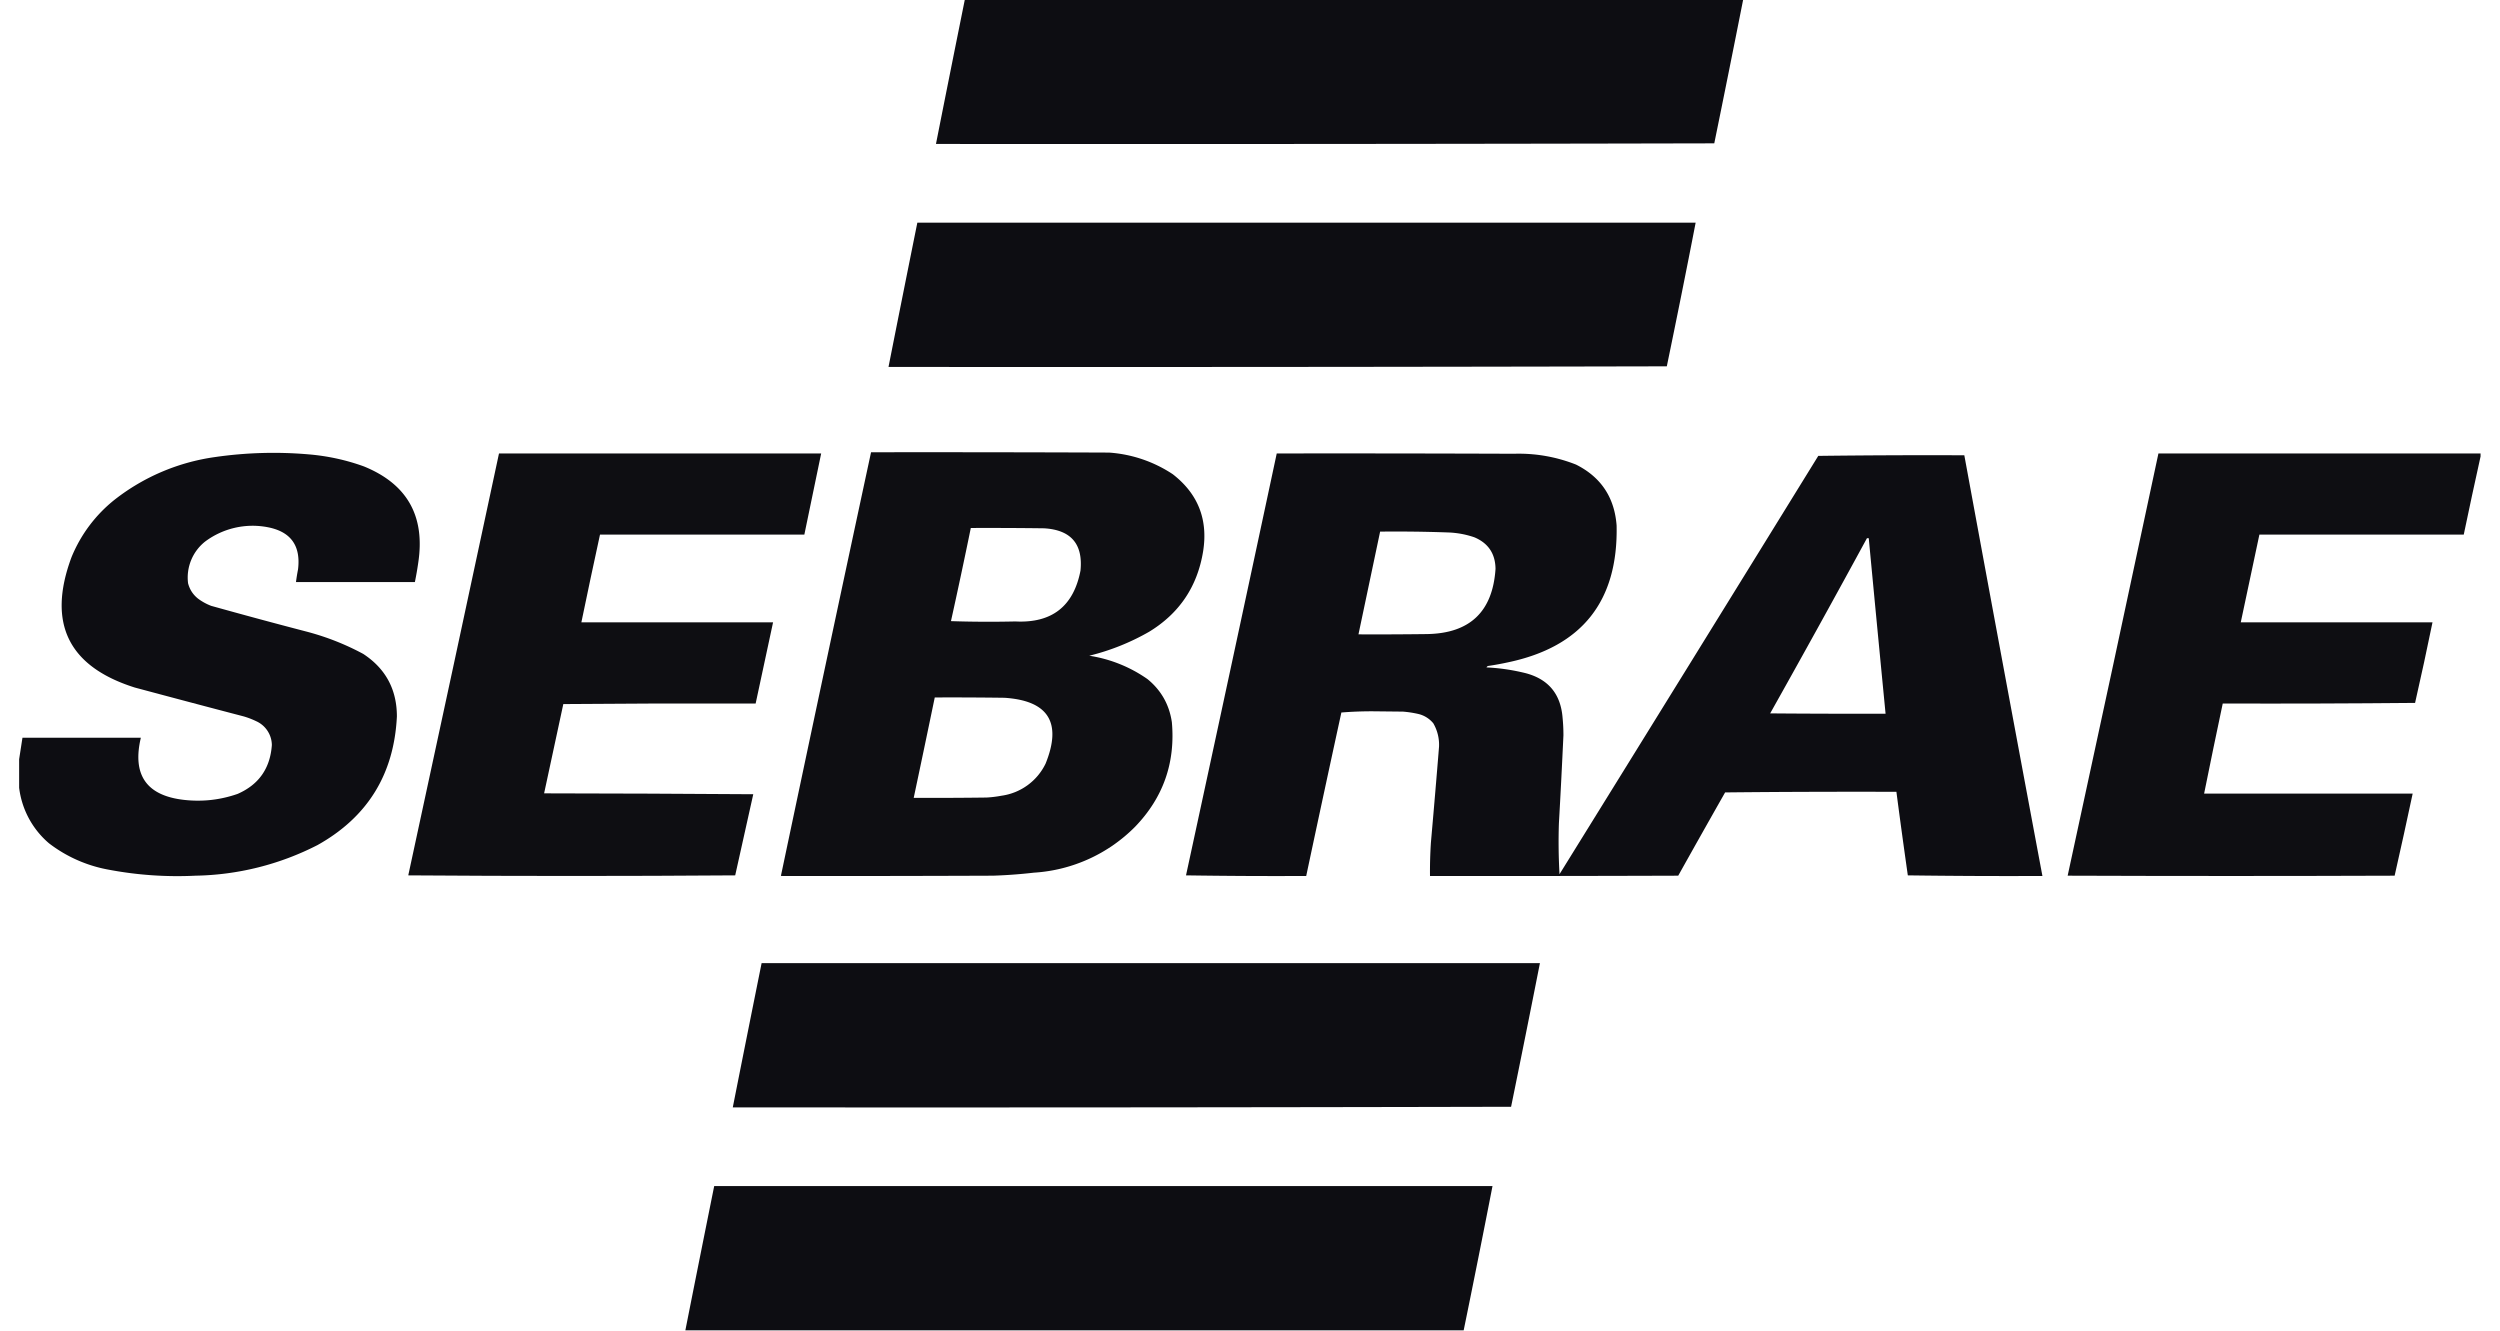
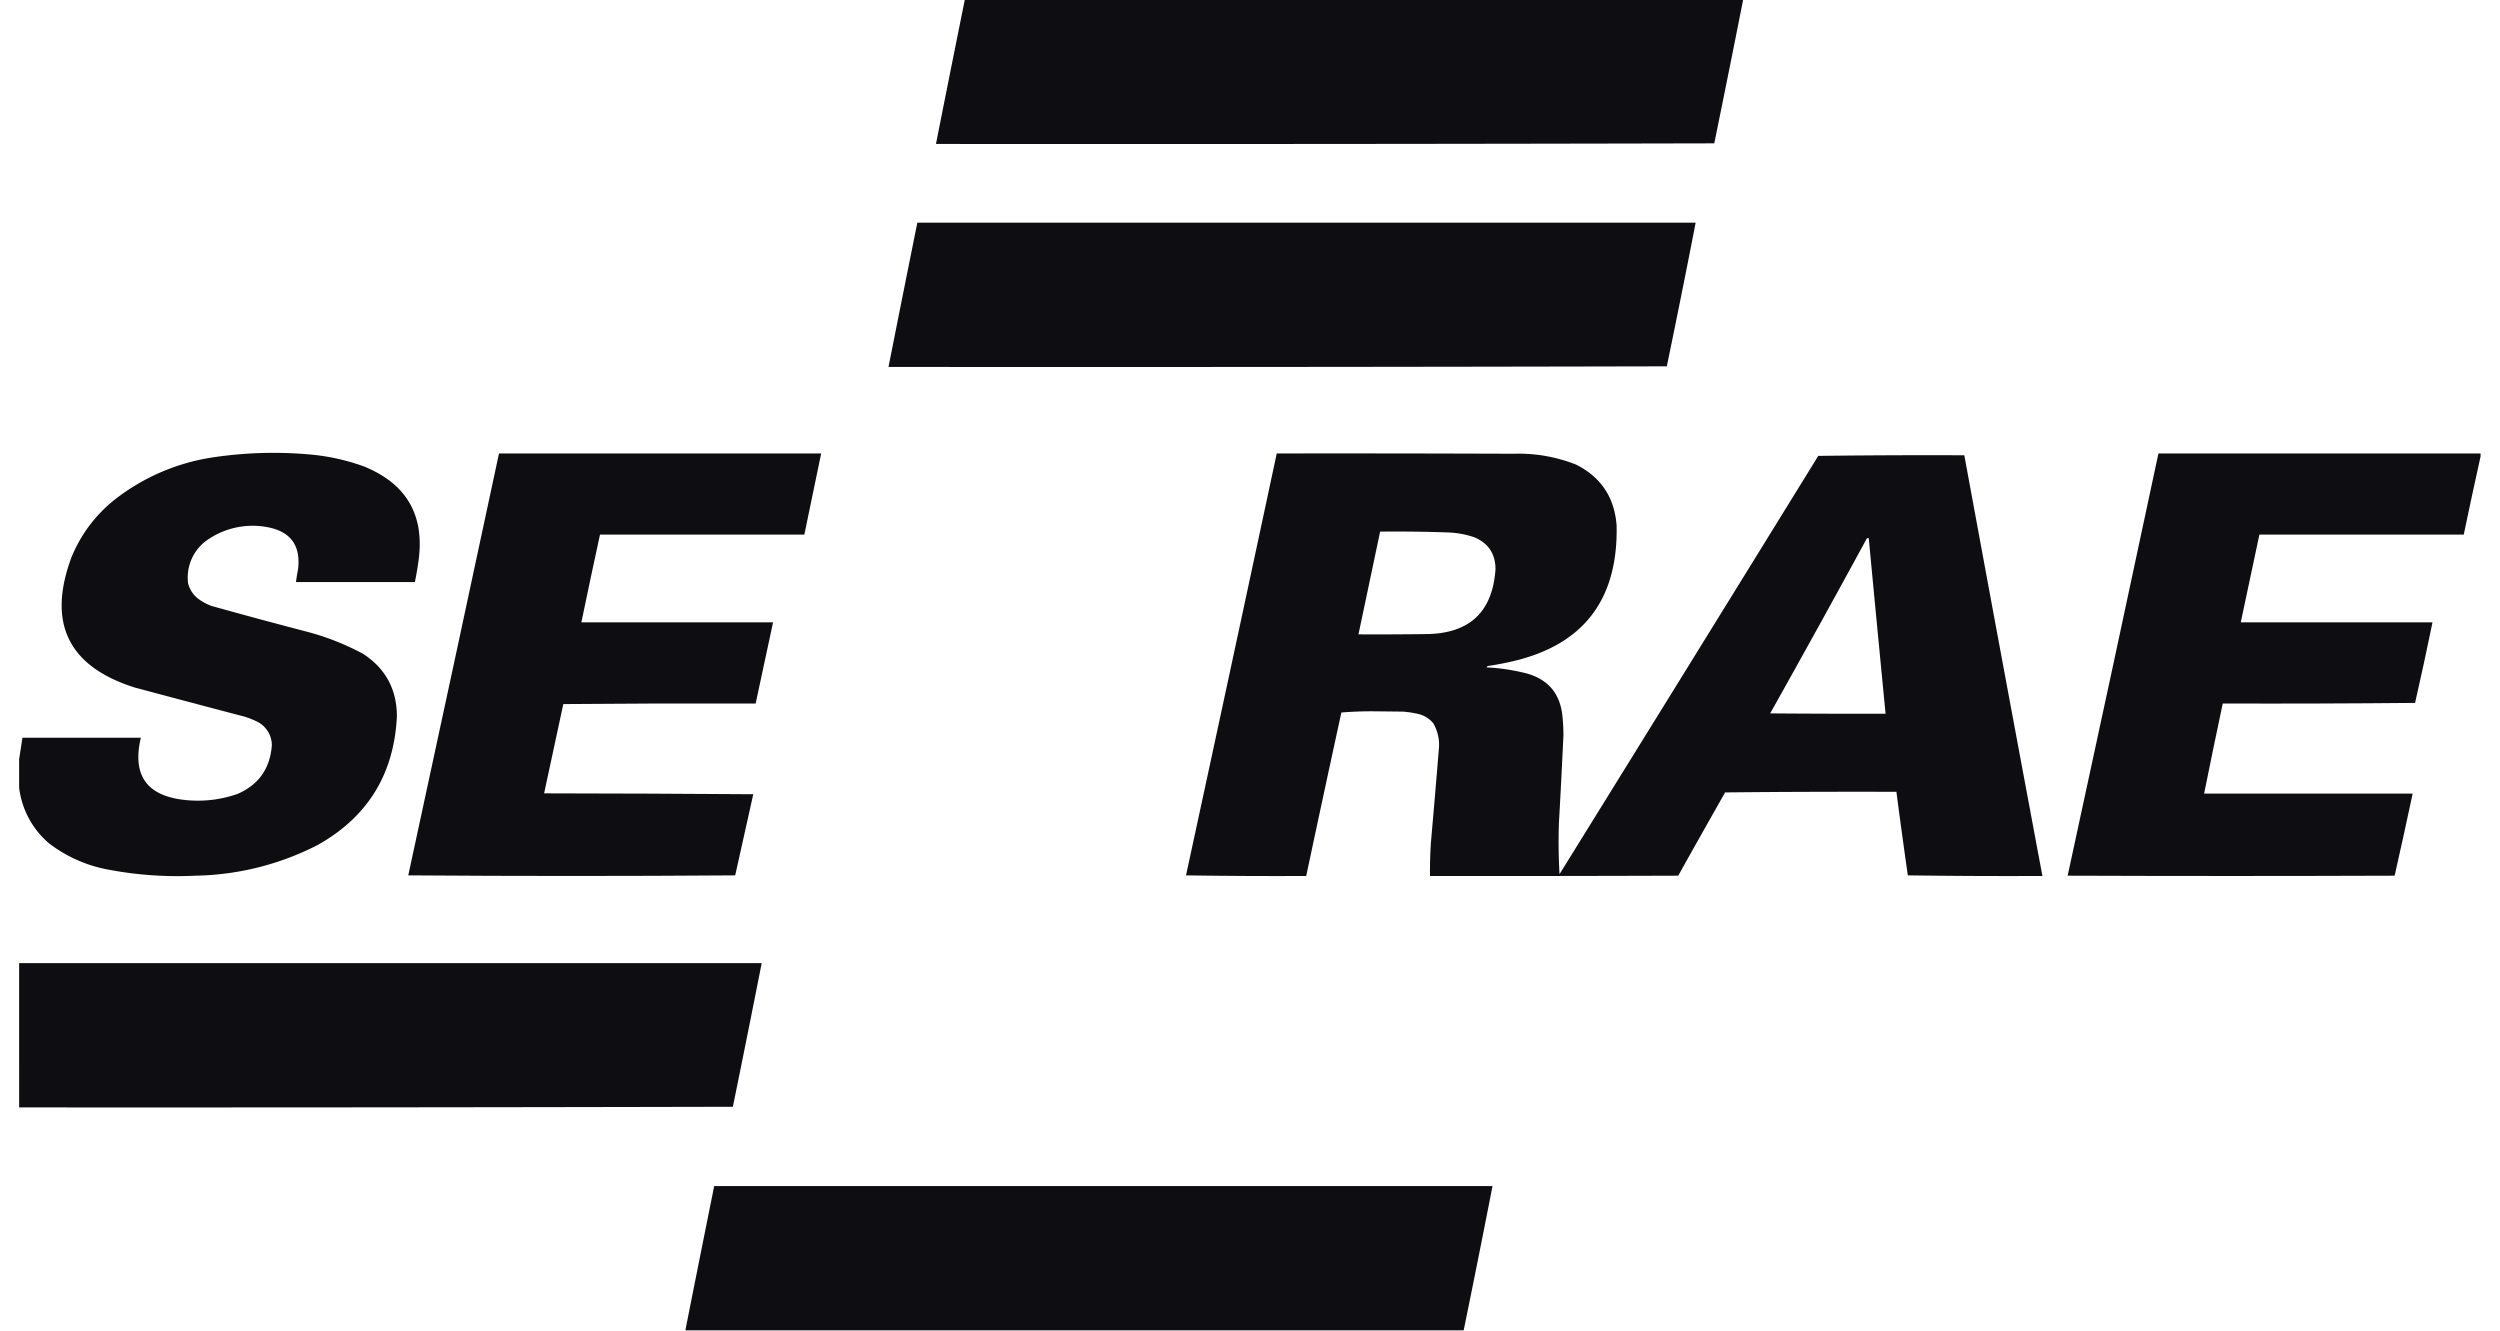
<svg xmlns="http://www.w3.org/2000/svg" width="62" height="33" fill="none">
  <g fill="#0D0D12" fill-rule="evenodd" clip-path="url(#a)" clip-rule="evenodd">
    <path d="M23.927-.007H43.23a561.314 561.314 0 0 1-.716 3.562c-6.434.015-12.868.02-19.302.015.236-1.193.475-2.385.715-3.577ZM22.75 5.522h19.302c-.23 1.19-.47 2.377-.715 3.563-6.434.015-12.868.02-19.302.015.236-1.193.475-2.386.715-3.578Z" opacity=".997" />
-     <path d="M21.602 11.216c1.968-.002 3.935 0 5.902.008a3.265 3.265 0 0 1 1.58.536c.628.487.879 1.125.753 1.915-.142.87-.587 1.533-1.334 1.99a5.712 5.712 0 0 1-1.49.597 3.42 3.42 0 0 1 1.445.58c.338.276.54.632.604 1.067.09 1.005-.213 1.87-.91 2.593a3.869 3.869 0 0 1-2.51 1.14 12.4 12.4 0 0 1-1.014.075c-1.754.007-3.508.01-5.262.007.738-3.504 1.483-7.007 2.236-10.508Zm2.474 1.878c.606-.002 1.212 0 1.819.008.666.04.967.39.901 1.05-.172.886-.711 1.306-1.617 1.26-.531.012-1.063.01-1.595-.008.17-.768.334-1.538.492-2.31Zm-.894 4.203a99.7 99.7 0 0 1 1.729.008c1.09.071 1.43.616 1.02 1.632a1.431 1.431 0 0 1-1.095.797 2.796 2.796 0 0 1-.372.045c-.601.008-1.203.01-1.804.008.176-.83.35-1.66.522-2.49Z" opacity=".996" />
    <path d="M.467 19.474v-.597l.09-.581h2.936c-.219.928.144 1.442 1.088 1.543.449.048.886-.002 1.311-.15.527-.23.81-.635.85-1.214a.657.657 0 0 0-.388-.589 1.979 1.979 0 0 0-.313-.12c-.9-.235-1.799-.474-2.698-.715-1.65-.521-2.175-1.597-1.572-3.226a3.518 3.518 0 0 1 1.08-1.439 5.203 5.203 0 0 1 2.475-1.05 10.128 10.128 0 0 1 2.325-.068c.47.039.928.138 1.371.298 1.077.437 1.527 1.234 1.35 2.393a8.05 8.05 0 0 1-.083.477H7.34c.014-.105.03-.21.051-.313.073-.594-.183-.944-.767-1.051a1.97 1.97 0 0 0-1.536.358 1.14 1.14 0 0 0-.424 1.035c.04.154.121.28.246.38.1.075.21.135.327.18.788.22 1.578.434 2.37.64.49.129.957.313 1.401.552.555.364.834.88.835 1.55-.07 1.432-.725 2.495-1.967 3.19a6.89 6.89 0 0 1-3.026.76 9.147 9.147 0 0 1-2.161-.15 3.424 3.424 0 0 1-1.476-.655 2.151 2.151 0 0 1-.745-1.438Z" opacity=".994" />
    <path d="M12.376 11.246h7.989c-.137.671-.276 1.342-.417 2.012H14.88c-.158.725-.312 1.45-.462 2.176h4.754c-.142.671-.286 1.342-.432 2.013-1.59-.005-3.18 0-4.77.014l-.476 2.214c1.729.002 3.458.01 5.187.022l-.448 2.012c-2.702.02-5.405.02-8.108 0 .754-3.487 1.504-6.974 2.25-10.463Z" opacity=".996" />
    <path d="M31.663 11.246c1.963-.003 3.925 0 5.888.007a3.85 3.85 0 0 1 1.535.269c.619.311.954.815 1.006 1.512.039 1.875-.858 3.005-2.69 3.391a7.08 7.08 0 0 1-.492.09.065.065 0 0 0-.045.037c.328.015.65.063.969.142.563.148.868.513.917 1.095.015.149.022.298.022.447-.034.726-.07 1.451-.112 2.177-.014.422-.009.845.015 1.267 2.143-3.456 4.282-6.914 6.417-10.374 1.207-.015 2.414-.02 3.622-.015a3201.1 3201.1 0 0 0 1.937 10.433c-1.113.005-2.226 0-3.338-.015-.098-.69-.193-1.38-.283-2.072-1.416-.004-2.832 0-4.248.015-.39.687-.778 1.375-1.163 2.065-2.052.007-4.104.01-6.156.007-.003-.273.005-.547.022-.82.07-.794.138-1.59.202-2.384a1.058 1.058 0 0 0-.142-.582.681.681 0 0 0-.365-.23 2.614 2.614 0 0 0-.388-.06l-.76-.008c-.259 0-.515.01-.767.03a812.584 812.584 0 0 0-.872 4.054c-.994.005-1.988 0-2.981-.015.755-3.487 1.505-6.974 2.25-10.463Zm2.564 1.938c.572-.006 1.143.001 1.714.022.214.01.423.05.626.12.343.146.517.406.522.782-.07 1.062-.637 1.6-1.7 1.617-.566.007-1.132.01-1.699.007l.537-2.548Zm12.073.164h.045c.137 1.45.276 2.901.417 4.352-.954.002-1.908 0-2.862-.008.81-1.443 1.61-2.891 2.4-4.344Z" opacity=".995" />
    <path d="M61.518 11.246v.074c-.143.644-.282 1.29-.417 1.938h-5.068l-.462 2.176h4.755c-.137.668-.28 1.333-.432 1.998-1.59.015-3.18.02-4.77.015-.158.744-.312 1.49-.462 2.235h5.172c-.144.68-.294 1.358-.447 2.035-2.703.01-5.406.01-8.109 0 .757-3.489 1.507-6.979 2.251-10.471h7.99Z" opacity=".996" />
-     <path d="M18.89 23.886h19.3a554.047 554.047 0 0 1-.715 3.562c-6.434.015-12.868.02-19.302.015.236-1.193.475-2.386.715-3.578Zm17.409 9.106H16.997c.236-1.192.475-2.385.715-3.577h19.302a380.806 380.806 0 0 1-.715 3.578Z" opacity=".997" />
+     <path d="M18.89 23.886a554.047 554.047 0 0 1-.715 3.562c-6.434.015-12.868.02-19.302.015.236-1.193.475-2.386.715-3.578Zm17.409 9.106H16.997c.236-1.192.475-2.385.715-3.577h19.302a380.806 380.806 0 0 1-.715 3.578Z" opacity=".997" />
  </g>
  <defs>
    <clipPath id="a">
      <path fill="#fff" d="M.474 0h61.051v33H.475z" />
    </clipPath>
  </defs>
</svg>